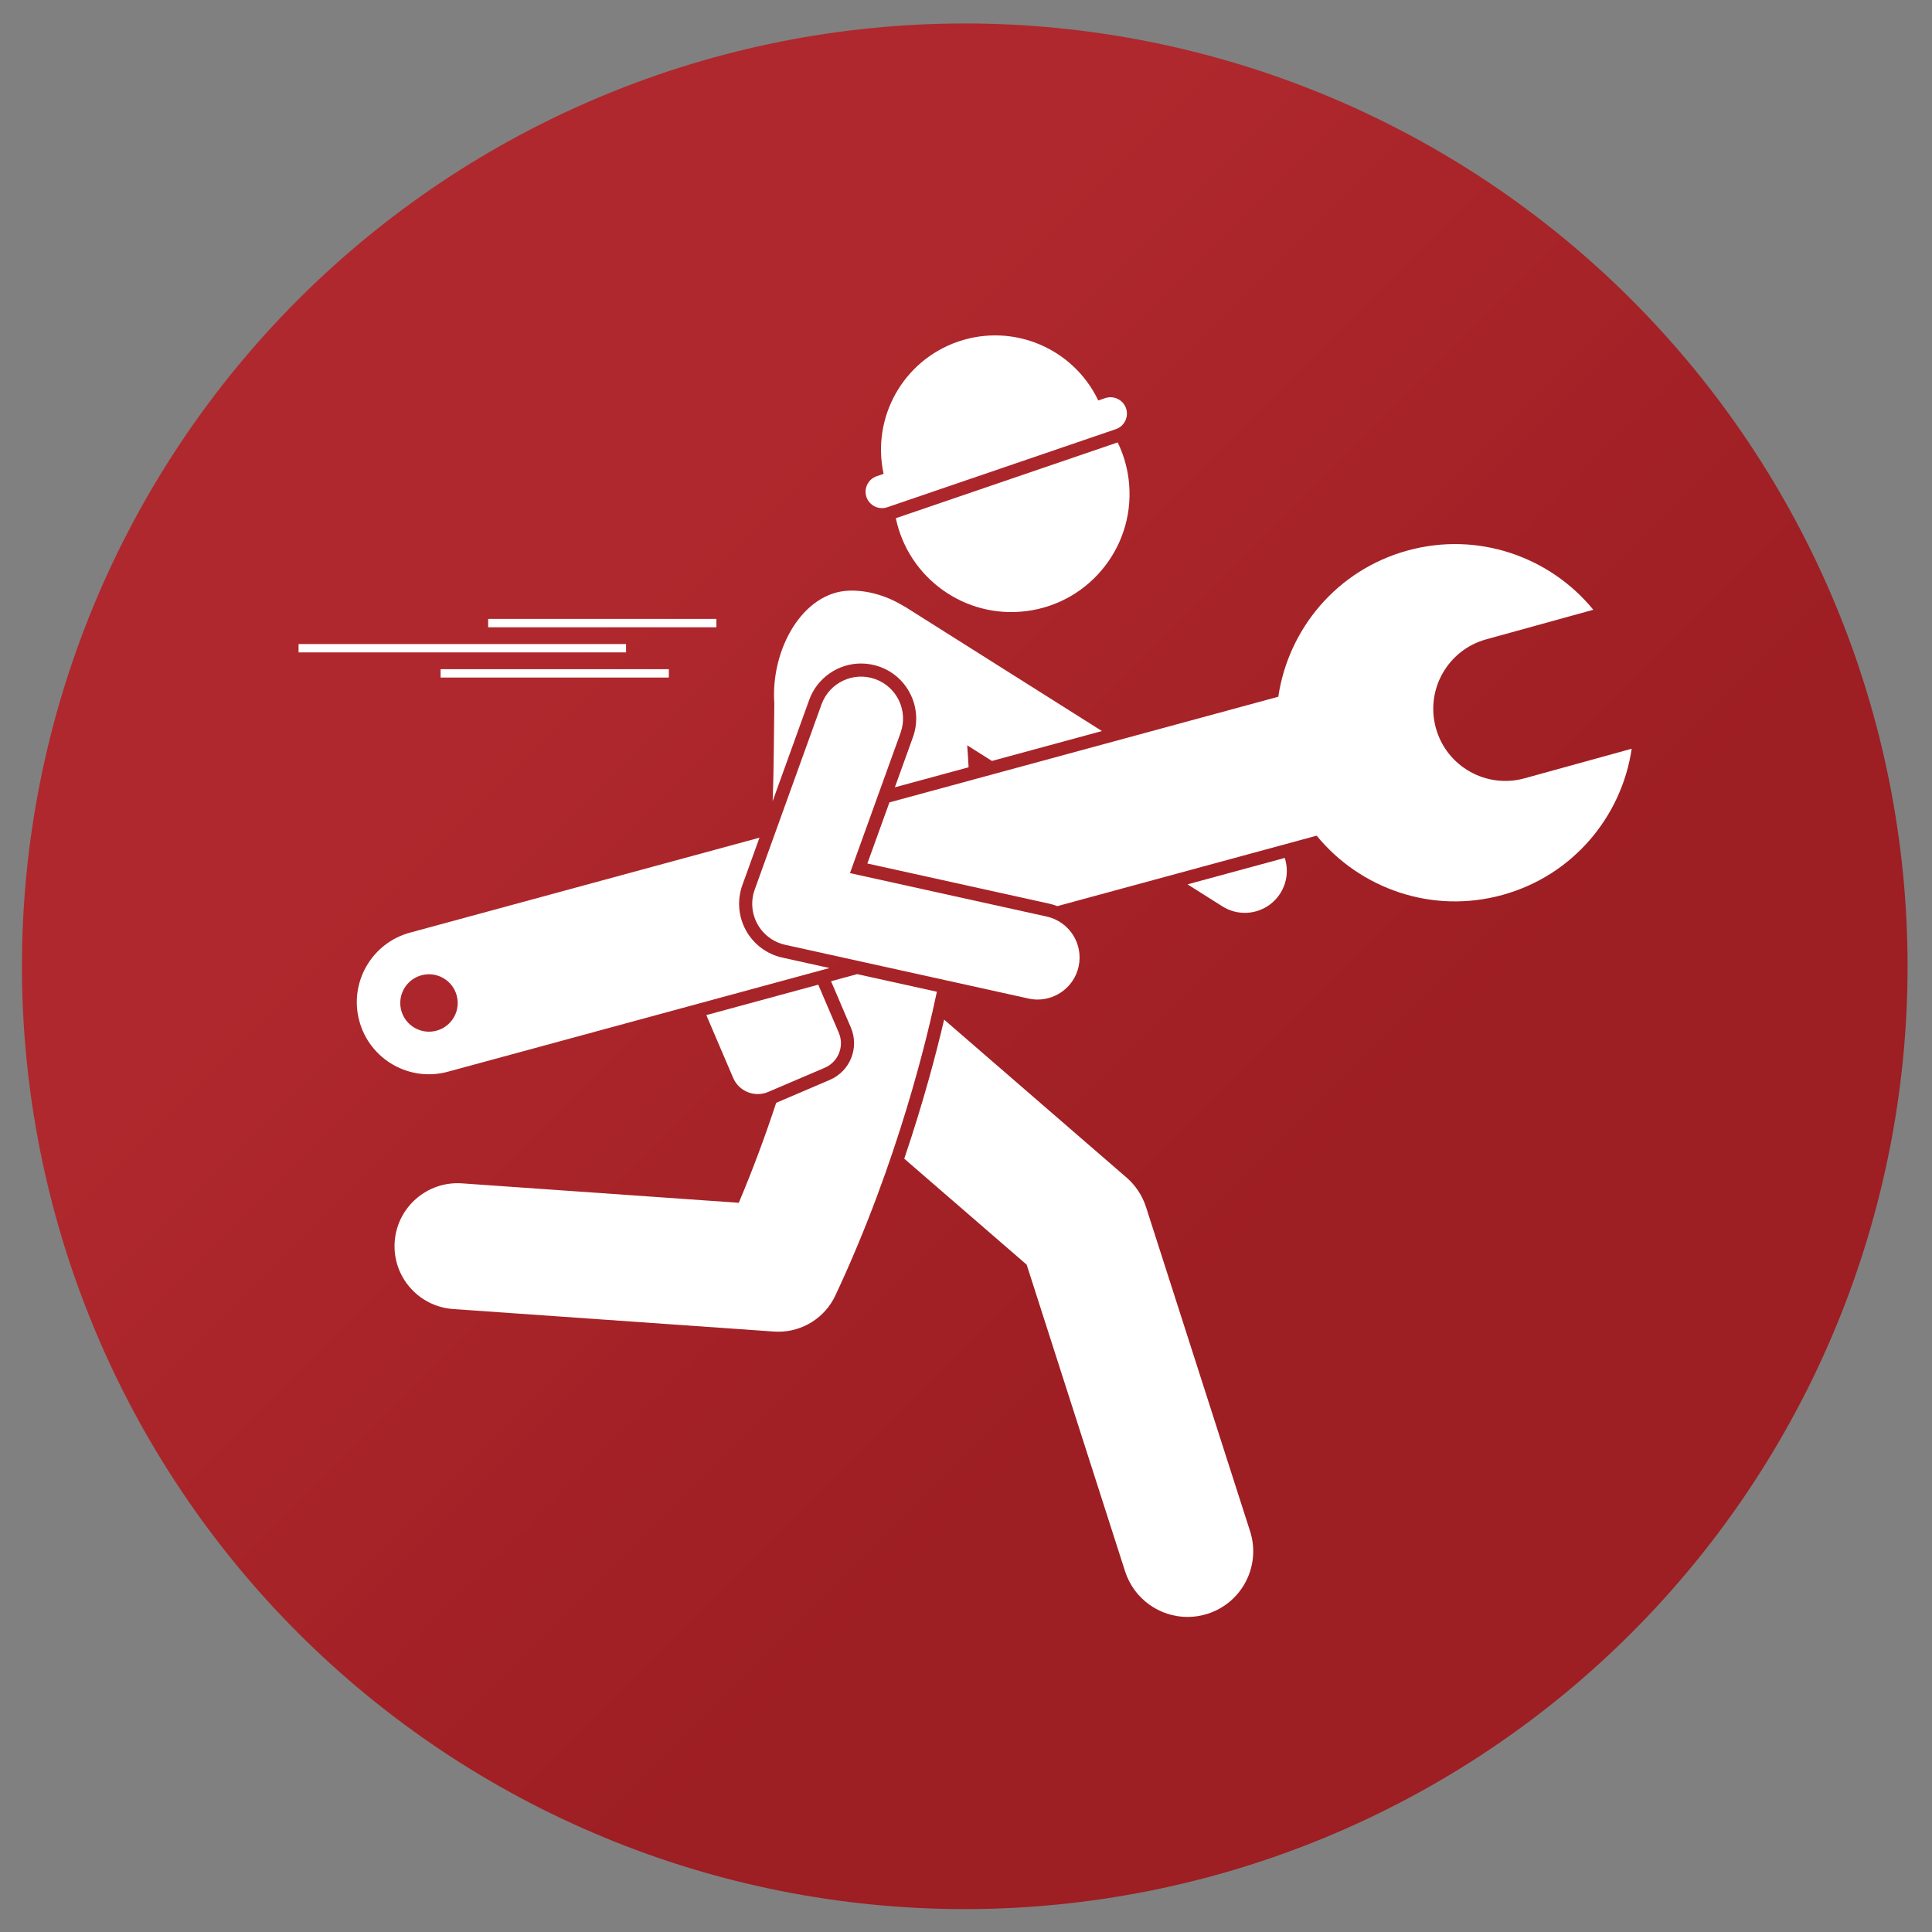
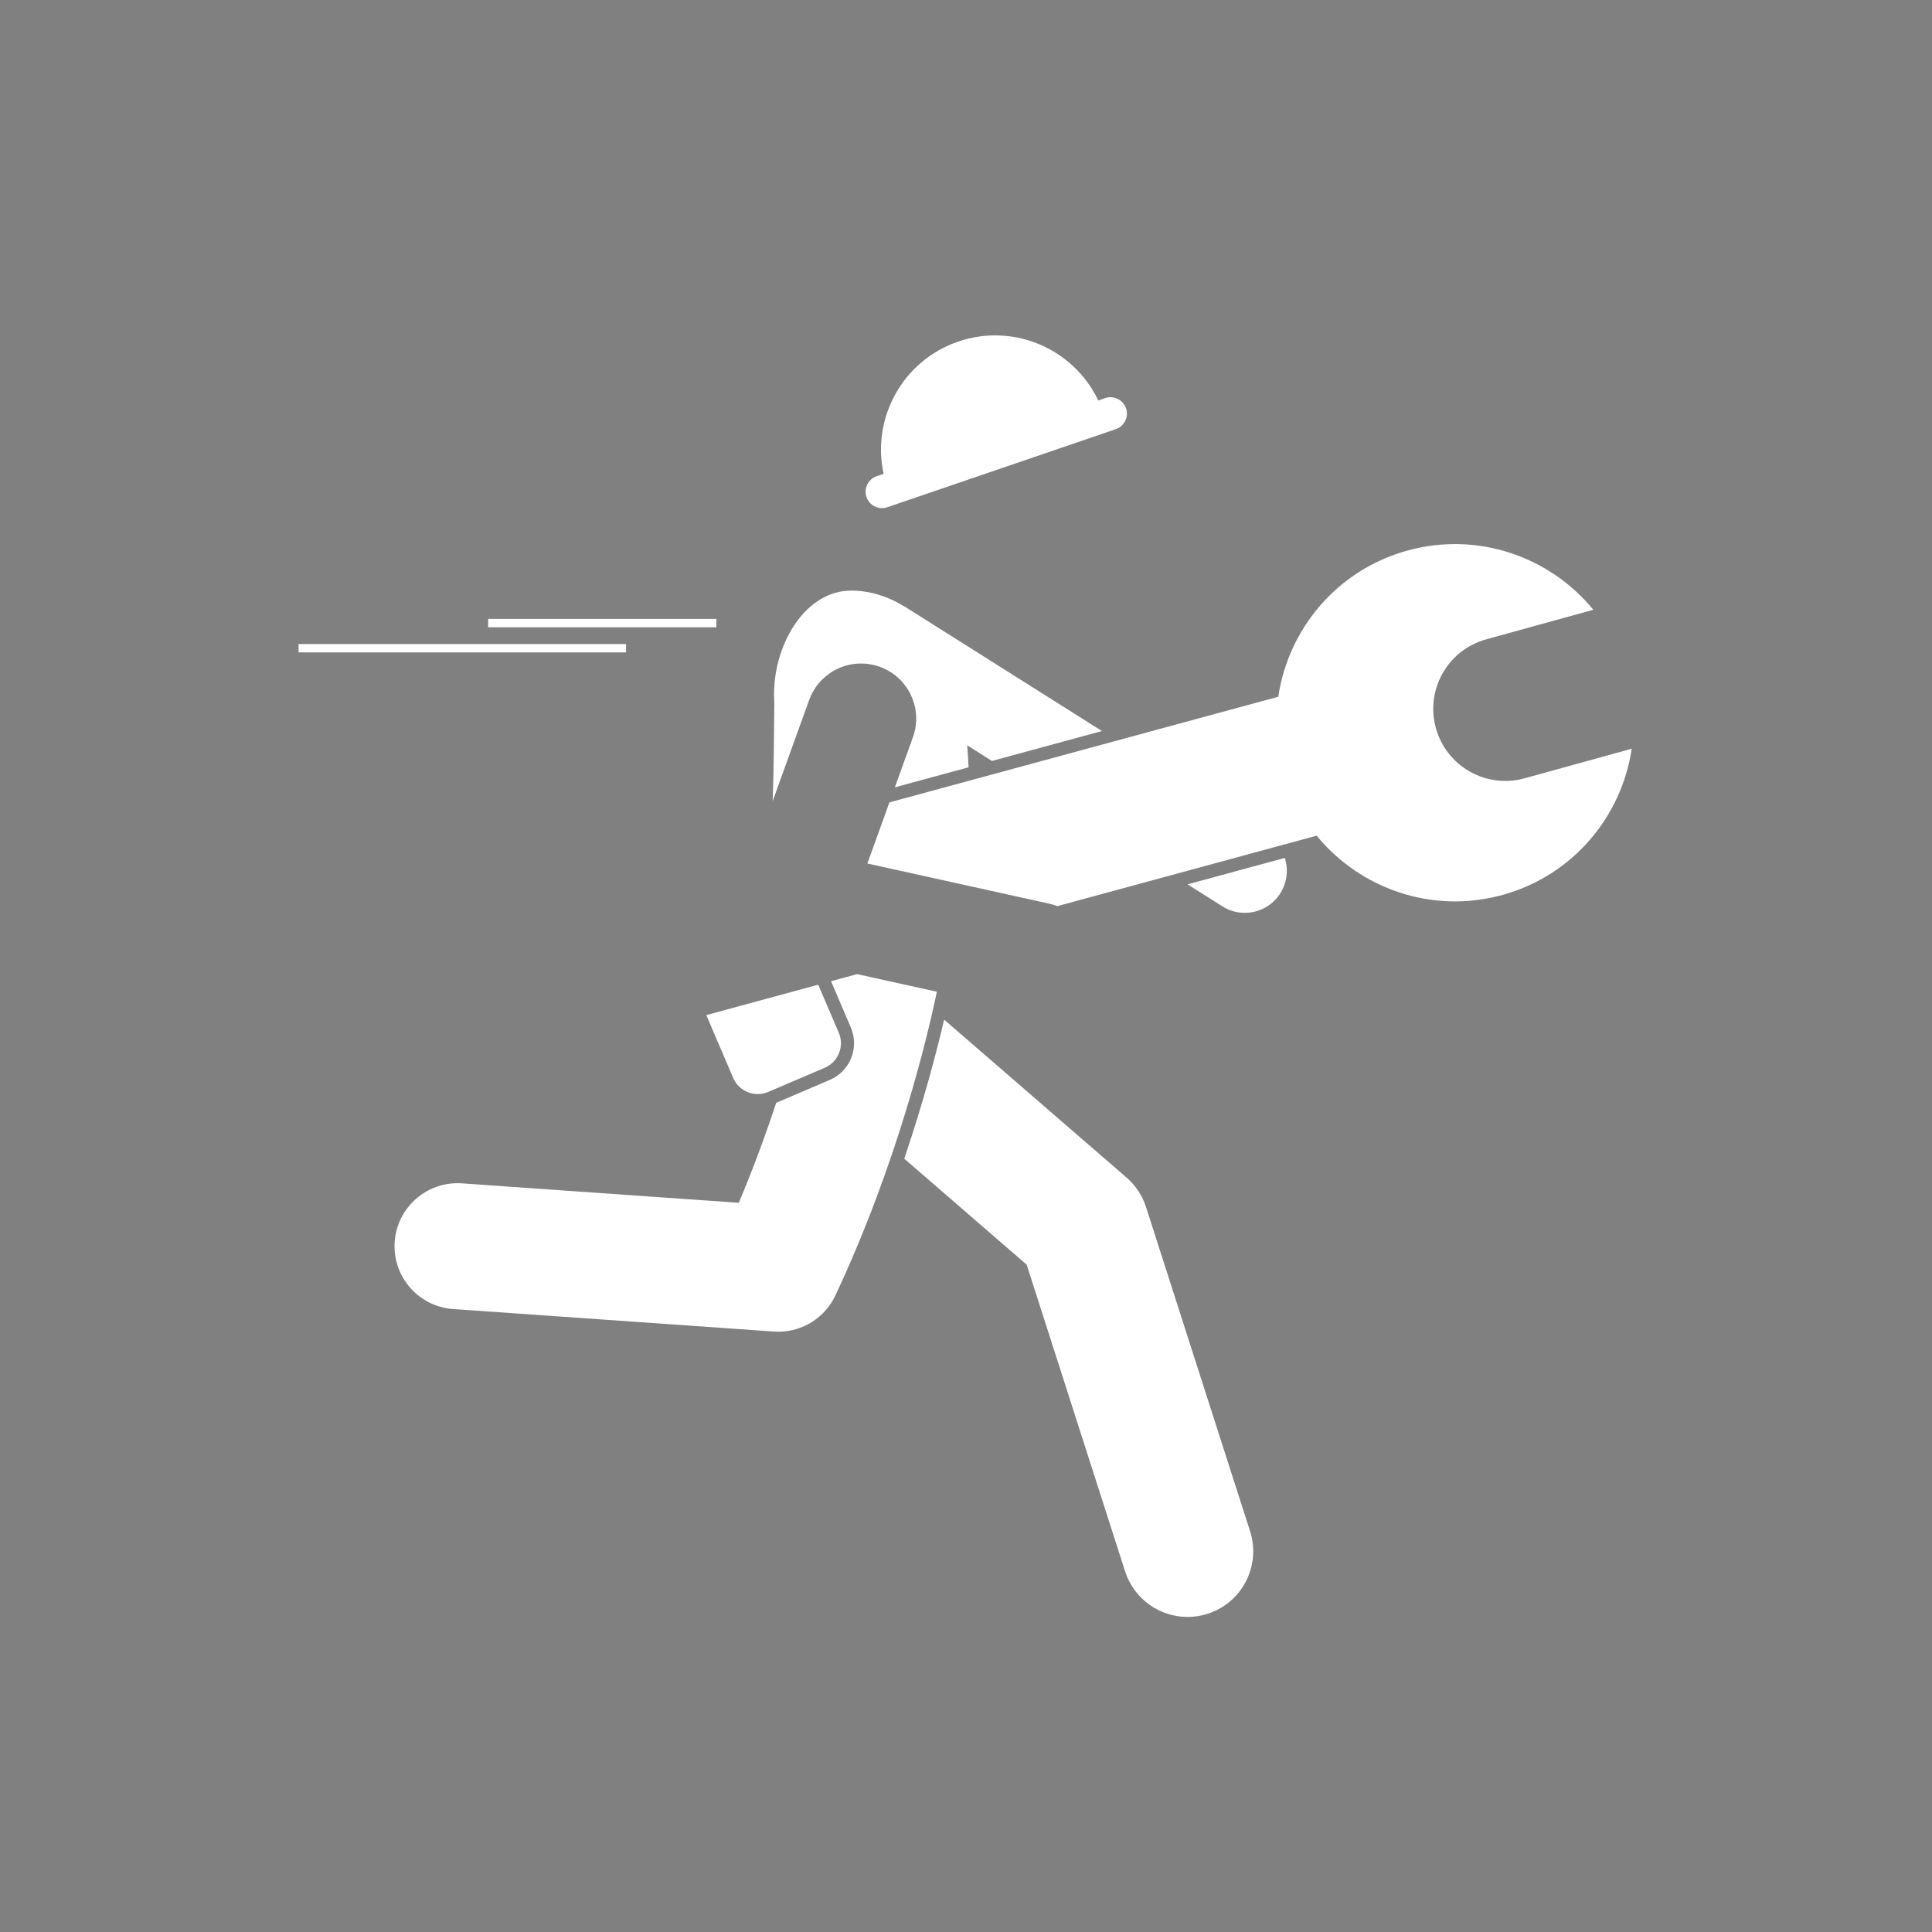
<svg xmlns="http://www.w3.org/2000/svg" width="500" zoomAndPan="magnify" viewBox="0 0 375 375" height="500" preserveAspectRatio="xMidYMid meet">
  <rect x="0" y="0" width="375" height="375" fill="#808080" stroke="none" />
  <defs>
    <clipPath id="ae396bd910">
      <path d="M 4.258 4.555 L 370.258 4.555 L 370.258 370.555 L 4.258 370.555 Z M 4.258 4.555 " clip-rule="nonzero" />
    </clipPath>
    <clipPath id="341b022767">
      <path d="M 370.258 187.555 C 370.258 190.551 370.184 193.543 370.039 196.535 C 369.891 199.523 369.672 202.512 369.379 205.492 C 369.082 208.473 368.719 211.445 368.277 214.406 C 367.84 217.367 367.328 220.32 366.742 223.258 C 366.156 226.191 365.504 229.113 364.773 232.02 C 364.047 234.926 363.25 237.809 362.379 240.676 C 361.508 243.543 360.57 246.387 359.562 249.207 C 358.551 252.023 357.477 254.82 356.328 257.586 C 355.184 260.352 353.969 263.09 352.688 265.797 C 351.406 268.504 350.062 271.18 348.648 273.82 C 347.238 276.461 345.762 279.066 344.223 281.637 C 342.684 284.203 341.082 286.734 339.418 289.223 C 337.754 291.715 336.031 294.16 334.246 296.566 C 332.461 298.973 330.621 301.332 328.719 303.648 C 326.82 305.965 324.863 308.23 322.852 310.449 C 320.84 312.668 318.777 314.836 316.66 316.953 C 314.543 319.074 312.371 321.137 310.152 323.148 C 307.934 325.16 305.668 327.117 303.352 329.016 C 301.039 330.914 298.676 332.758 296.273 334.543 C 293.867 336.324 291.418 338.051 288.93 339.715 C 286.438 341.379 283.91 342.98 281.34 344.52 C 278.77 346.059 276.164 347.535 273.523 348.945 C 270.883 350.359 268.207 351.703 265.5 352.984 C 262.793 354.266 260.059 355.477 257.289 356.625 C 254.523 357.77 251.73 358.848 248.91 359.855 C 246.09 360.867 243.246 361.805 240.379 362.676 C 237.516 363.543 234.629 364.344 231.723 365.07 C 228.82 365.797 225.898 366.453 222.961 367.039 C 220.023 367.621 217.074 368.133 214.109 368.574 C 211.148 369.012 208.176 369.379 205.195 369.672 C 202.215 369.965 199.23 370.188 196.238 370.332 C 193.246 370.48 190.254 370.555 187.258 370.555 C 184.266 370.555 181.27 370.48 178.277 370.332 C 175.289 370.188 172.301 369.965 169.32 369.672 C 166.34 369.379 163.371 369.012 160.406 368.574 C 157.445 368.133 154.496 367.621 151.559 367.039 C 148.621 366.453 145.699 365.797 142.793 365.07 C 139.887 364.344 137.004 363.543 134.137 362.676 C 131.27 361.805 128.426 360.867 125.609 359.855 C 122.789 358.848 119.996 357.77 117.227 356.625 C 114.461 355.477 111.723 354.266 109.016 352.984 C 106.309 351.703 103.633 350.359 100.992 348.945 C 98.352 347.535 95.746 346.059 93.18 344.52 C 90.609 342.98 88.078 341.379 85.59 339.715 C 83.098 338.051 80.652 336.324 78.246 334.543 C 75.84 332.758 73.48 330.914 71.164 329.016 C 68.848 327.117 66.582 325.16 64.363 323.148 C 62.145 321.137 59.977 319.074 57.859 316.953 C 55.742 314.836 53.676 312.668 51.664 310.449 C 49.652 308.23 47.699 305.965 45.797 303.648 C 43.898 301.332 42.055 298.973 40.273 296.566 C 38.488 294.16 36.762 291.715 35.102 289.223 C 33.438 286.734 31.836 284.203 30.293 281.637 C 28.754 279.066 27.277 276.461 25.867 273.82 C 24.457 271.18 23.109 268.504 21.828 265.797 C 20.547 263.09 19.336 260.352 18.188 257.586 C 17.043 254.82 15.965 252.023 14.957 249.207 C 13.945 246.387 13.008 243.543 12.137 240.676 C 11.27 237.809 10.469 234.926 9.742 232.02 C 9.016 229.113 8.359 226.191 7.773 223.258 C 7.191 220.32 6.68 217.367 6.238 214.406 C 5.801 211.445 5.434 208.473 5.141 205.492 C 4.848 202.512 4.625 199.523 4.48 196.535 C 4.332 193.543 4.258 190.551 4.258 187.555 C 4.258 184.559 4.332 181.566 4.48 178.574 C 4.625 175.582 4.848 172.598 5.141 169.617 C 5.434 166.637 5.801 163.664 6.238 160.703 C 6.68 157.738 7.191 154.789 7.773 151.852 C 8.359 148.914 9.016 145.996 9.742 143.09 C 10.469 140.184 11.27 137.297 12.137 134.434 C 13.008 131.566 13.945 128.723 14.957 125.902 C 15.965 123.082 17.043 120.289 18.188 117.523 C 19.336 114.758 20.547 112.02 21.828 109.312 C 23.109 106.605 24.457 103.93 25.867 101.289 C 27.277 98.648 28.754 96.043 30.293 93.473 C 31.836 90.906 33.438 88.375 35.102 85.887 C 36.762 83.395 38.488 80.945 40.273 78.543 C 42.055 76.137 43.898 73.777 45.797 71.461 C 47.699 69.145 49.652 66.879 51.664 64.66 C 53.676 62.441 55.742 60.273 57.859 58.152 C 59.977 56.035 62.145 53.973 64.363 51.961 C 66.582 49.949 68.848 47.992 71.164 46.094 C 73.48 44.195 75.84 42.352 78.246 40.566 C 80.652 38.785 83.098 37.059 85.59 35.395 C 88.078 33.73 90.609 32.129 93.18 30.59 C 95.746 29.051 98.352 27.574 100.992 26.164 C 103.633 24.75 106.309 23.406 109.016 22.125 C 111.723 20.844 114.461 19.629 117.227 18.484 C 119.996 17.34 122.789 16.262 125.609 15.25 C 128.426 14.242 131.27 13.305 134.137 12.434 C 137.004 11.566 139.887 10.766 142.793 10.039 C 145.699 9.312 148.621 8.656 151.559 8.07 C 154.496 7.488 157.445 6.973 160.406 6.535 C 163.371 6.094 166.34 5.73 169.32 5.438 C 172.301 5.141 175.289 4.922 178.277 4.773 C 181.27 4.629 184.266 4.555 187.258 4.555 C 190.254 4.555 193.246 4.629 196.238 4.773 C 199.23 4.922 202.215 5.141 205.195 5.438 C 208.176 5.73 211.148 6.094 214.109 6.535 C 217.074 6.973 220.023 7.488 222.961 8.07 C 225.898 8.656 228.82 9.312 231.723 10.039 C 234.629 10.766 237.516 11.566 240.379 12.434 C 243.246 13.305 246.09 14.242 248.91 15.25 C 251.73 16.262 254.523 17.34 257.289 18.484 C 260.059 19.629 262.793 20.844 265.5 22.125 C 268.207 23.406 270.883 24.75 273.523 26.164 C 276.164 27.574 278.77 29.051 281.34 30.59 C 283.91 32.129 286.438 33.73 288.93 35.395 C 291.418 37.059 293.867 38.785 296.273 40.566 C 298.676 42.352 301.039 44.195 303.352 46.094 C 305.668 47.992 307.934 49.949 310.152 51.961 C 312.371 53.973 314.543 56.035 316.66 58.152 C 318.777 60.273 320.84 62.441 322.852 64.66 C 324.863 66.879 326.82 69.145 328.719 71.461 C 330.621 73.777 332.461 76.137 334.246 78.543 C 336.031 80.945 337.754 83.395 339.418 85.887 C 341.082 88.375 342.684 90.906 344.223 93.473 C 345.762 96.043 347.238 98.648 348.648 101.289 C 350.062 103.93 351.406 106.605 352.688 109.312 C 353.969 112.02 355.184 114.758 356.328 117.523 C 357.477 120.289 358.551 123.082 359.562 125.902 C 360.57 128.723 361.508 131.566 362.379 134.434 C 363.25 137.297 364.047 140.184 364.773 143.09 C 365.504 145.996 366.156 148.914 366.742 151.852 C 367.328 154.789 367.84 157.738 368.277 160.703 C 368.719 163.664 369.082 166.637 369.379 169.617 C 369.672 172.598 369.891 175.582 370.039 178.574 C 370.184 181.566 370.258 184.559 370.258 187.555 Z M 370.258 187.555 " clip-rule="nonzero" />
    </clipPath>
    <linearGradient x1="500" gradientTransform="matrix(0.732, 0, 0, 0.732, 4.259, 4.554)" y1="500" x2="-0" gradientUnits="userSpaceOnUse" y2="-0" id="213c11585f">
      <stop stop-opacity="1" stop-color="rgb(61.6%, 11.8%, 13.699%)" offset="0" />
      <stop stop-opacity="1" stop-color="rgb(61.6%, 11.8%, 13.699%)" offset="0.25" />
      <stop stop-opacity="1" stop-color="rgb(61.6%, 11.8%, 13.699%)" offset="0.312" />
      <stop stop-opacity="1" stop-color="rgb(61.604%, 11.803%, 13.702%)" offset="0.344" />
      <stop stop-opacity="1" stop-color="rgb(61.771%, 11.896%, 13.795%)" offset="0.359" />
      <stop stop-opacity="1" stop-color="rgb(62.094%, 12.074%, 13.976%)" offset="0.375" />
      <stop stop-opacity="1" stop-color="rgb(62.418%, 12.254%, 14.156%)" offset="0.391" />
      <stop stop-opacity="1" stop-color="rgb(62.74%, 12.434%, 14.334%)" offset="0.406" />
      <stop stop-opacity="1" stop-color="rgb(63.063%, 12.614%, 14.514%)" offset="0.422" />
      <stop stop-opacity="1" stop-color="rgb(63.385%, 12.794%, 14.694%)" offset="0.438" />
      <stop stop-opacity="1" stop-color="rgb(63.708%, 12.975%, 14.874%)" offset="0.453" />
      <stop stop-opacity="1" stop-color="rgb(64.032%, 13.155%, 15.054%)" offset="0.469" />
      <stop stop-opacity="1" stop-color="rgb(64.354%, 13.335%, 15.234%)" offset="0.484" />
      <stop stop-opacity="1" stop-color="rgb(64.677%, 13.515%, 15.414%)" offset="0.5" />
      <stop stop-opacity="1" stop-color="rgb(64.839%, 13.605%, 15.504%)" offset="0.5" />
      <stop stop-opacity="1" stop-color="rgb(65.001%, 13.695%, 15.594%)" offset="0.5" />
      <stop stop-opacity="1" stop-color="rgb(65.163%, 13.785%, 15.685%)" offset="0.516" />
      <stop stop-opacity="1" stop-color="rgb(65.323%, 13.875%, 15.775%)" offset="0.531" />
      <stop stop-opacity="1" stop-color="rgb(65.646%, 14.053%, 15.955%)" offset="0.547" />
      <stop stop-opacity="1" stop-color="rgb(65.97%, 14.233%, 16.135%)" offset="0.562" />
      <stop stop-opacity="1" stop-color="rgb(66.292%, 14.413%, 16.313%)" offset="0.578" />
      <stop stop-opacity="1" stop-color="rgb(66.615%, 14.594%, 16.493%)" offset="0.594" />
      <stop stop-opacity="1" stop-color="rgb(66.937%, 14.774%, 16.673%)" offset="0.609" />
      <stop stop-opacity="1" stop-color="rgb(67.261%, 14.954%, 16.853%)" offset="0.625" />
      <stop stop-opacity="1" stop-color="rgb(67.584%, 15.134%, 17.033%)" offset="0.641" />
      <stop stop-opacity="1" stop-color="rgb(67.906%, 15.314%, 17.213%)" offset="0.656" />
      <stop stop-opacity="1" stop-color="rgb(68.23%, 15.494%, 17.393%)" offset="0.672" />
      <stop stop-opacity="1" stop-color="rgb(68.495%, 15.642%, 17.542%)" offset="0.688" />
      <stop stop-opacity="1" stop-color="rgb(68.599%, 15.7%, 17.599%)" offset="0.75" />
      <stop stop-opacity="1" stop-color="rgb(68.599%, 15.7%, 17.599%)" offset="1" />
    </linearGradient>
    <clipPath id="1014db4dcc">
      <path d="M 175 197 L 244 197 L 244 313.902 L 175 313.902 Z M 175 197 " clip-rule="nonzero" />
    </clipPath>
    <clipPath id="b553b10908">
      <path d="M 57.953 125 L 122 125 L 122 127 L 57.953 127 Z M 57.953 125 " clip-rule="nonzero" />
    </clipPath>
    <clipPath id="a9d651e5ff">
      <path d="M 168 105 L 316.703 105 L 316.703 176 L 168 176 Z M 168 105 " clip-rule="nonzero" />
    </clipPath>
  </defs>
  <g clip-path="url(#ae396bd910)">
    <g clip-path="url(#341b022767)">
-       <path fill="url(#213c11585f)" d="M 4.258 4.555 L 4.258 370.555 L 370.258 370.555 L 370.258 4.555 Z M 4.258 4.555 " fill-rule="nonzero" />
-     </g>
+       </g>
  </g>
  <g clip-path="url(#1014db4dcc)">
    <path fill="#ffffff" d="M 199.277 245.473 L 218.379 305 C 220.113 310.402 225.117 313.848 230.508 313.848 C 231.797 313.848 233.109 313.648 234.402 313.234 C 241.102 311.086 244.789 303.914 242.641 297.215 L 222.445 234.293 C 221.73 232.07 220.418 230.082 218.652 228.555 L 183.254 197.91 C 181.793 204.18 179.297 213.742 175.516 224.902 Z M 199.277 245.473 " fill-opacity="1" fill-rule="nonzero" />
  </g>
  <path fill="#ffffff" d="M 237.266 175.926 C 238.617 176.777 240.121 177.184 241.609 177.184 C 244.312 177.184 246.961 175.84 248.512 173.383 C 249.855 171.254 250.09 168.746 249.371 166.523 L 230.496 171.652 Z M 237.266 175.926 " fill-opacity="1" fill-rule="nonzero" />
  <path fill="#ffffff" d="M 167.129 128.785 C 168.367 128.785 169.586 128.996 170.758 129.418 C 173.445 130.391 175.598 132.348 176.812 134.934 C 178.027 137.52 178.164 140.426 177.191 143.113 L 173.691 152.816 L 188.004 148.93 C 187.934 147.535 187.844 146.117 187.73 144.664 L 192.531 147.699 L 213.887 141.895 L 175.695 117.793 C 175.562 117.711 175.43 117.645 175.297 117.57 C 175.188 117.504 175.078 117.449 174.969 117.387 C 174.969 117.387 174.965 117.383 174.965 117.383 C 171.633 115.441 168.047 114.535 164.773 114.648 C 155.816 114.961 149.547 126.035 150.297 136.559 C 150.207 142.125 150.234 148.648 149.969 155.512 L 157.062 135.855 C 158.586 131.625 162.633 128.785 167.129 128.785 Z M 167.129 128.785 " fill-opacity="1" fill-rule="nonzero" />
  <path fill="#ffffff" d="M 166.363 189.078 L 161.305 190.453 L 165.152 199.445 C 166.828 203.367 165.004 207.922 161.082 209.598 L 150.656 214.055 C 148.672 220.078 146.27 226.672 143.395 233.461 L 89.664 229.688 C 82.941 229.223 77.082 234.293 76.609 241.027 C 76.137 247.766 81.215 253.609 87.949 254.082 L 150.219 258.453 C 150.508 258.477 150.793 258.484 151.078 258.484 C 155.793 258.484 160.121 255.766 162.145 251.453 C 174.359 225.438 180.133 200.719 181.848 192.496 Z M 166.363 189.078 " fill-opacity="1" fill-rule="nonzero" />
-   <path fill="#ffffff" d="M 199.215 118.617 C 211.777 117.016 220.66 105.535 219.059 92.977 C 218.734 90.438 218 88.051 216.941 85.871 L 173.879 100.582 C 176.297 112.176 187.266 120.145 199.215 118.617 Z M 199.215 118.617 " fill-opacity="1" fill-rule="nonzero" />
  <path fill="#ffffff" d="M 218.566 79.258 C 218 77.602 216.18 76.707 214.52 77.273 L 213.172 77.734 C 208.406 67.699 196.766 62.617 185.996 66.297 C 175.23 69.977 169.137 81.117 171.508 91.973 L 170.16 92.434 C 168.504 93 167.613 94.82 168.18 96.477 C 168.746 98.133 170.566 99.023 172.223 98.457 L 216.582 83.301 C 218.238 82.734 219.133 80.914 218.566 79.258 Z M 218.566 79.258 " fill-opacity="1" fill-rule="nonzero" />
  <path fill="#ffffff" d="M 94.754 120.129 L 139.051 120.129 L 139.051 121.754 L 94.754 121.754 Z M 94.754 120.129 " fill-opacity="1" fill-rule="nonzero" />
-   <path fill="#ffffff" d="M 85.523 129.887 L 129.82 129.887 L 129.82 131.512 L 85.523 131.512 Z M 85.523 129.887 " fill-opacity="1" fill-rule="nonzero" />
  <g clip-path="url(#b553b10908)">
    <path fill="#ffffff" d="M 57.953 125.008 L 121.516 125.008 L 121.516 126.633 L 57.953 126.633 Z M 57.953 125.008 " fill-opacity="1" fill-rule="nonzero" />
  </g>
  <path fill="#ffffff" d="M 160.078 207.254 C 162.715 206.129 163.934 203.082 162.809 200.449 L 158.82 191.125 L 137.094 197.031 L 142.305 209.215 C 143.434 211.848 146.48 213.07 149.113 211.941 Z M 160.078 207.254 " fill-opacity="1" fill-rule="nonzero" />
  <g clip-path="url(#a9d651e5ff)">
    <path fill="#ffffff" d="M 278.699 141.305 C 276.645 133.855 281.016 126.156 288.461 124.098 L 309.262 118.355 C 300.836 108.055 286.848 103.094 273.184 106.863 C 259.52 110.629 250.062 122.066 248.117 135.234 L 172.637 155.742 L 168.355 167.605 L 203.703 175.41 C 204.227 175.527 204.734 175.691 205.227 175.879 L 255.562 162.203 C 263.992 172.504 277.984 177.48 291.641 173.703 C 305.301 169.941 314.77 158.492 316.711 145.328 L 295.91 151.07 C 288.461 153.129 280.75 148.758 278.699 141.305 Z M 278.699 141.305 " fill-opacity="1" fill-rule="nonzero" />
  </g>
-   <path fill="#ffffff" d="M 161.008 187.895 L 151.852 185.871 C 148.848 185.207 146.273 183.285 144.789 180.59 C 143.305 177.895 143.051 174.691 144.094 171.797 L 147.414 162.594 L 79.527 181.039 C 72.082 183.09 67.703 190.801 69.762 198.242 C 71.82 205.695 79.523 210.066 86.973 208.008 Z M 88.137 197.387 C 86.641 200.078 83.246 201.043 80.555 199.547 C 77.867 198.051 76.898 194.66 78.395 191.969 C 79.891 189.281 83.285 188.312 85.973 189.809 C 88.664 191.305 89.633 194.699 88.137 197.387 Z M 88.137 197.387 " fill-opacity="1" fill-rule="nonzero" />
-   <path fill="#ffffff" d="M 164.977 169.469 L 174.797 142.246 C 176.324 138.012 174.129 133.344 169.895 131.816 C 165.66 130.289 160.988 132.484 159.457 136.719 L 146.492 172.66 C 145.695 174.867 145.891 177.309 147.02 179.359 C 148.152 181.414 150.113 182.879 152.402 183.387 L 199.637 193.816 C 200.23 193.949 200.82 194.012 201.402 194.012 C 205.145 194.008 208.516 191.418 209.355 187.617 C 210.328 183.219 207.551 178.871 203.152 177.898 Z M 164.977 169.469 " fill-opacity="1" fill-rule="nonzero" />
</svg>